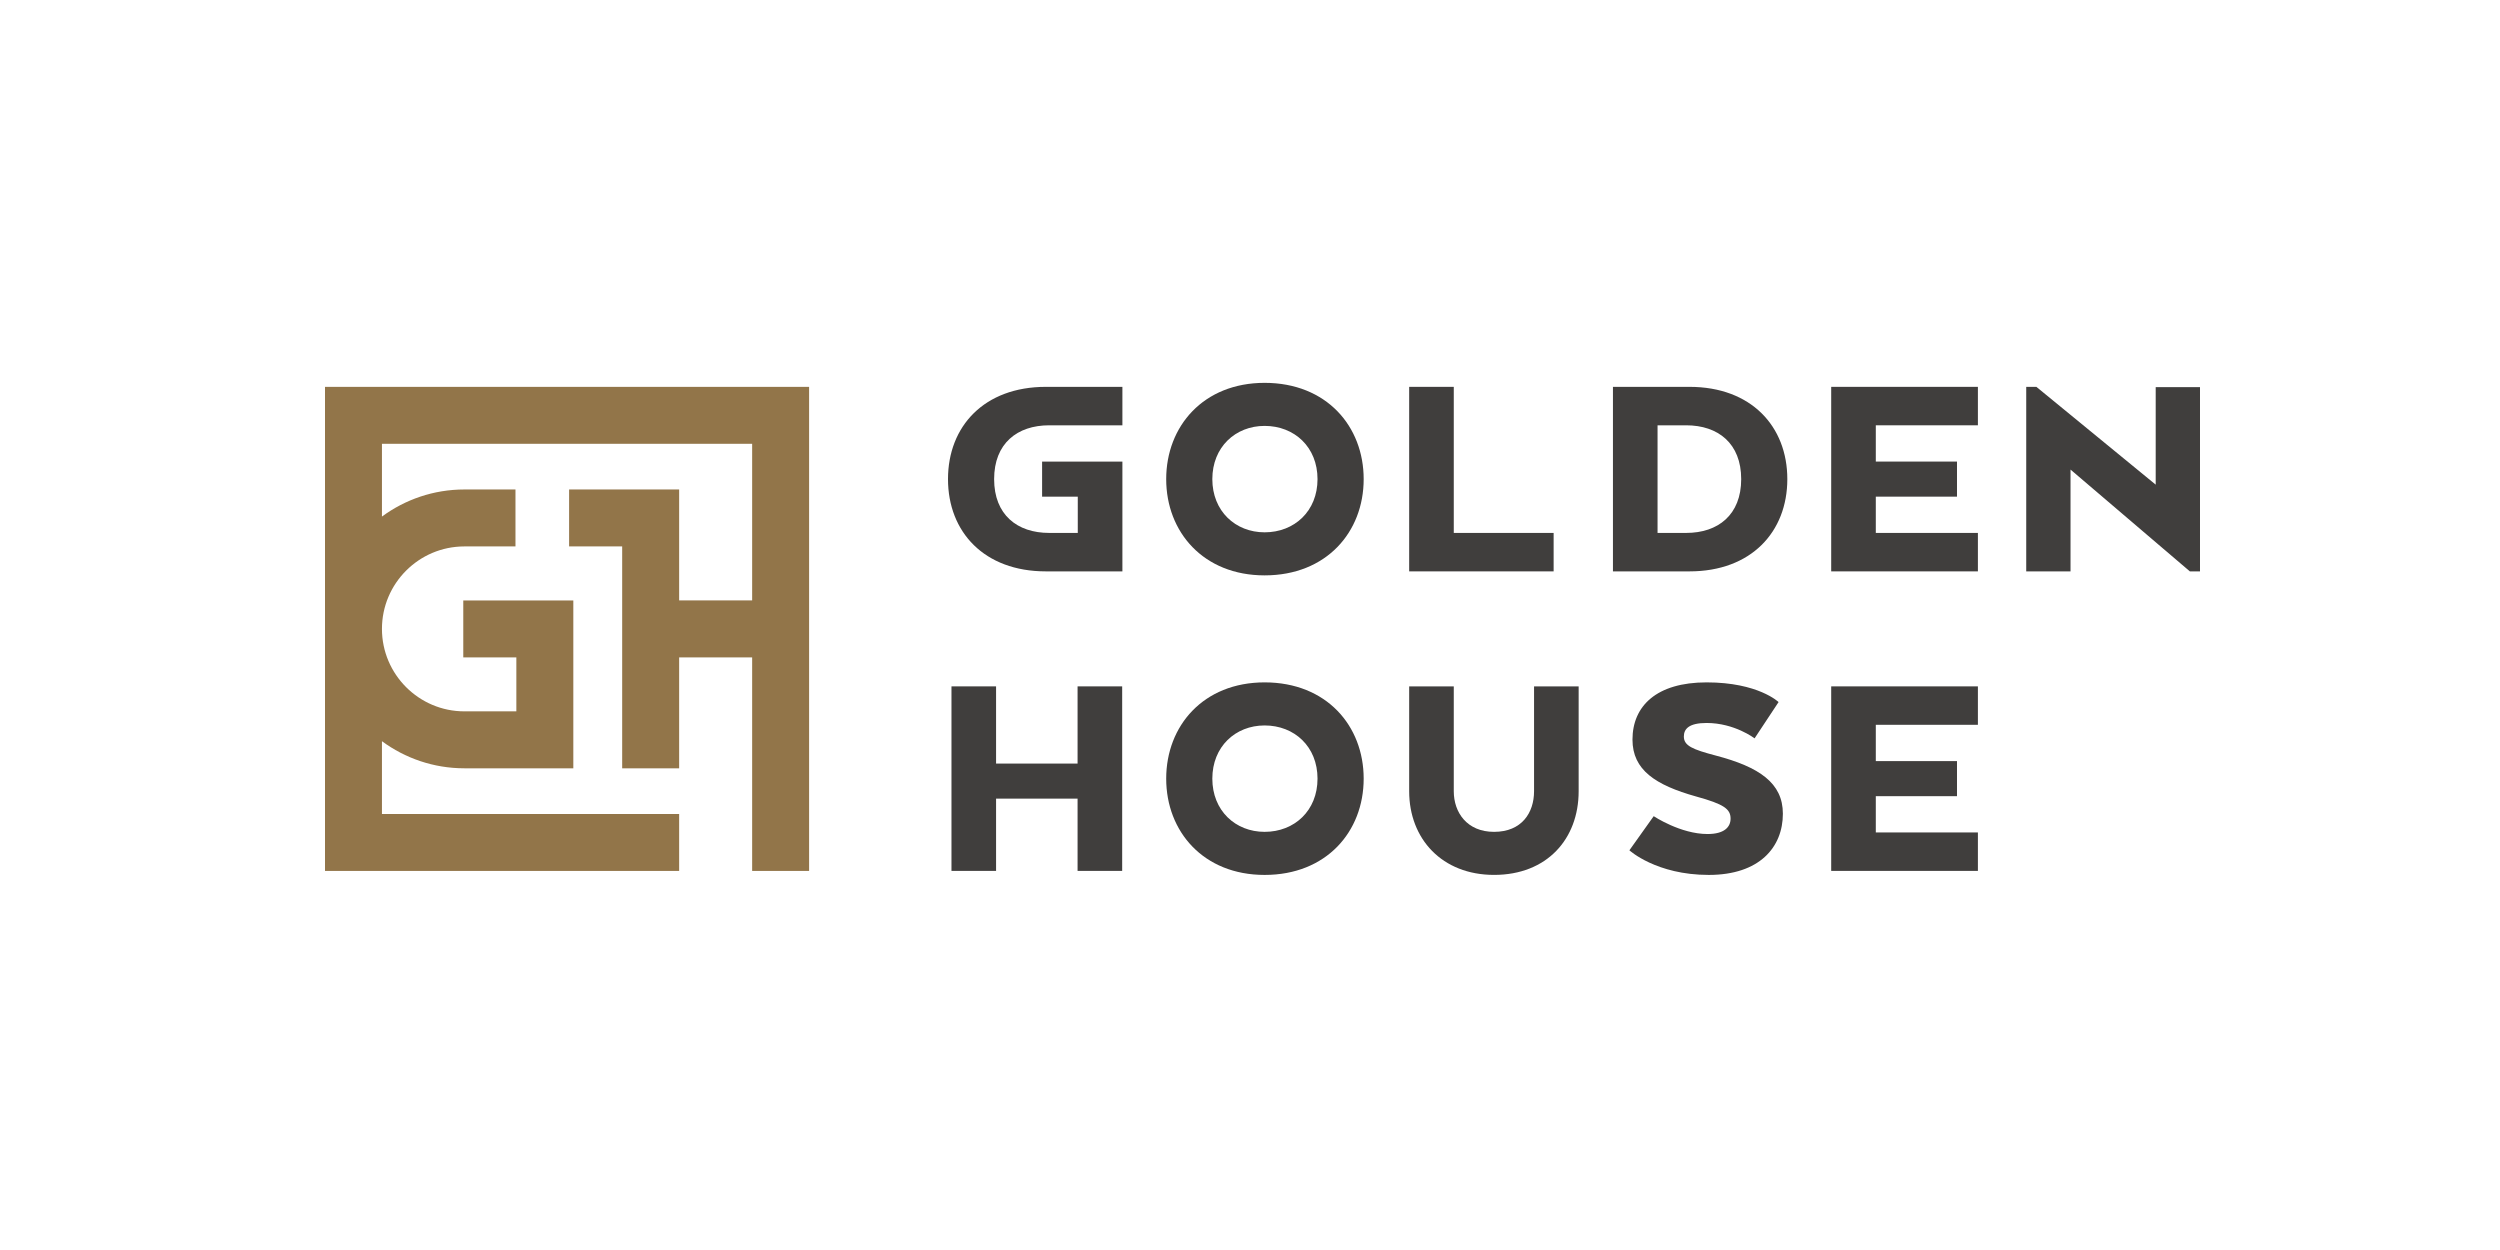
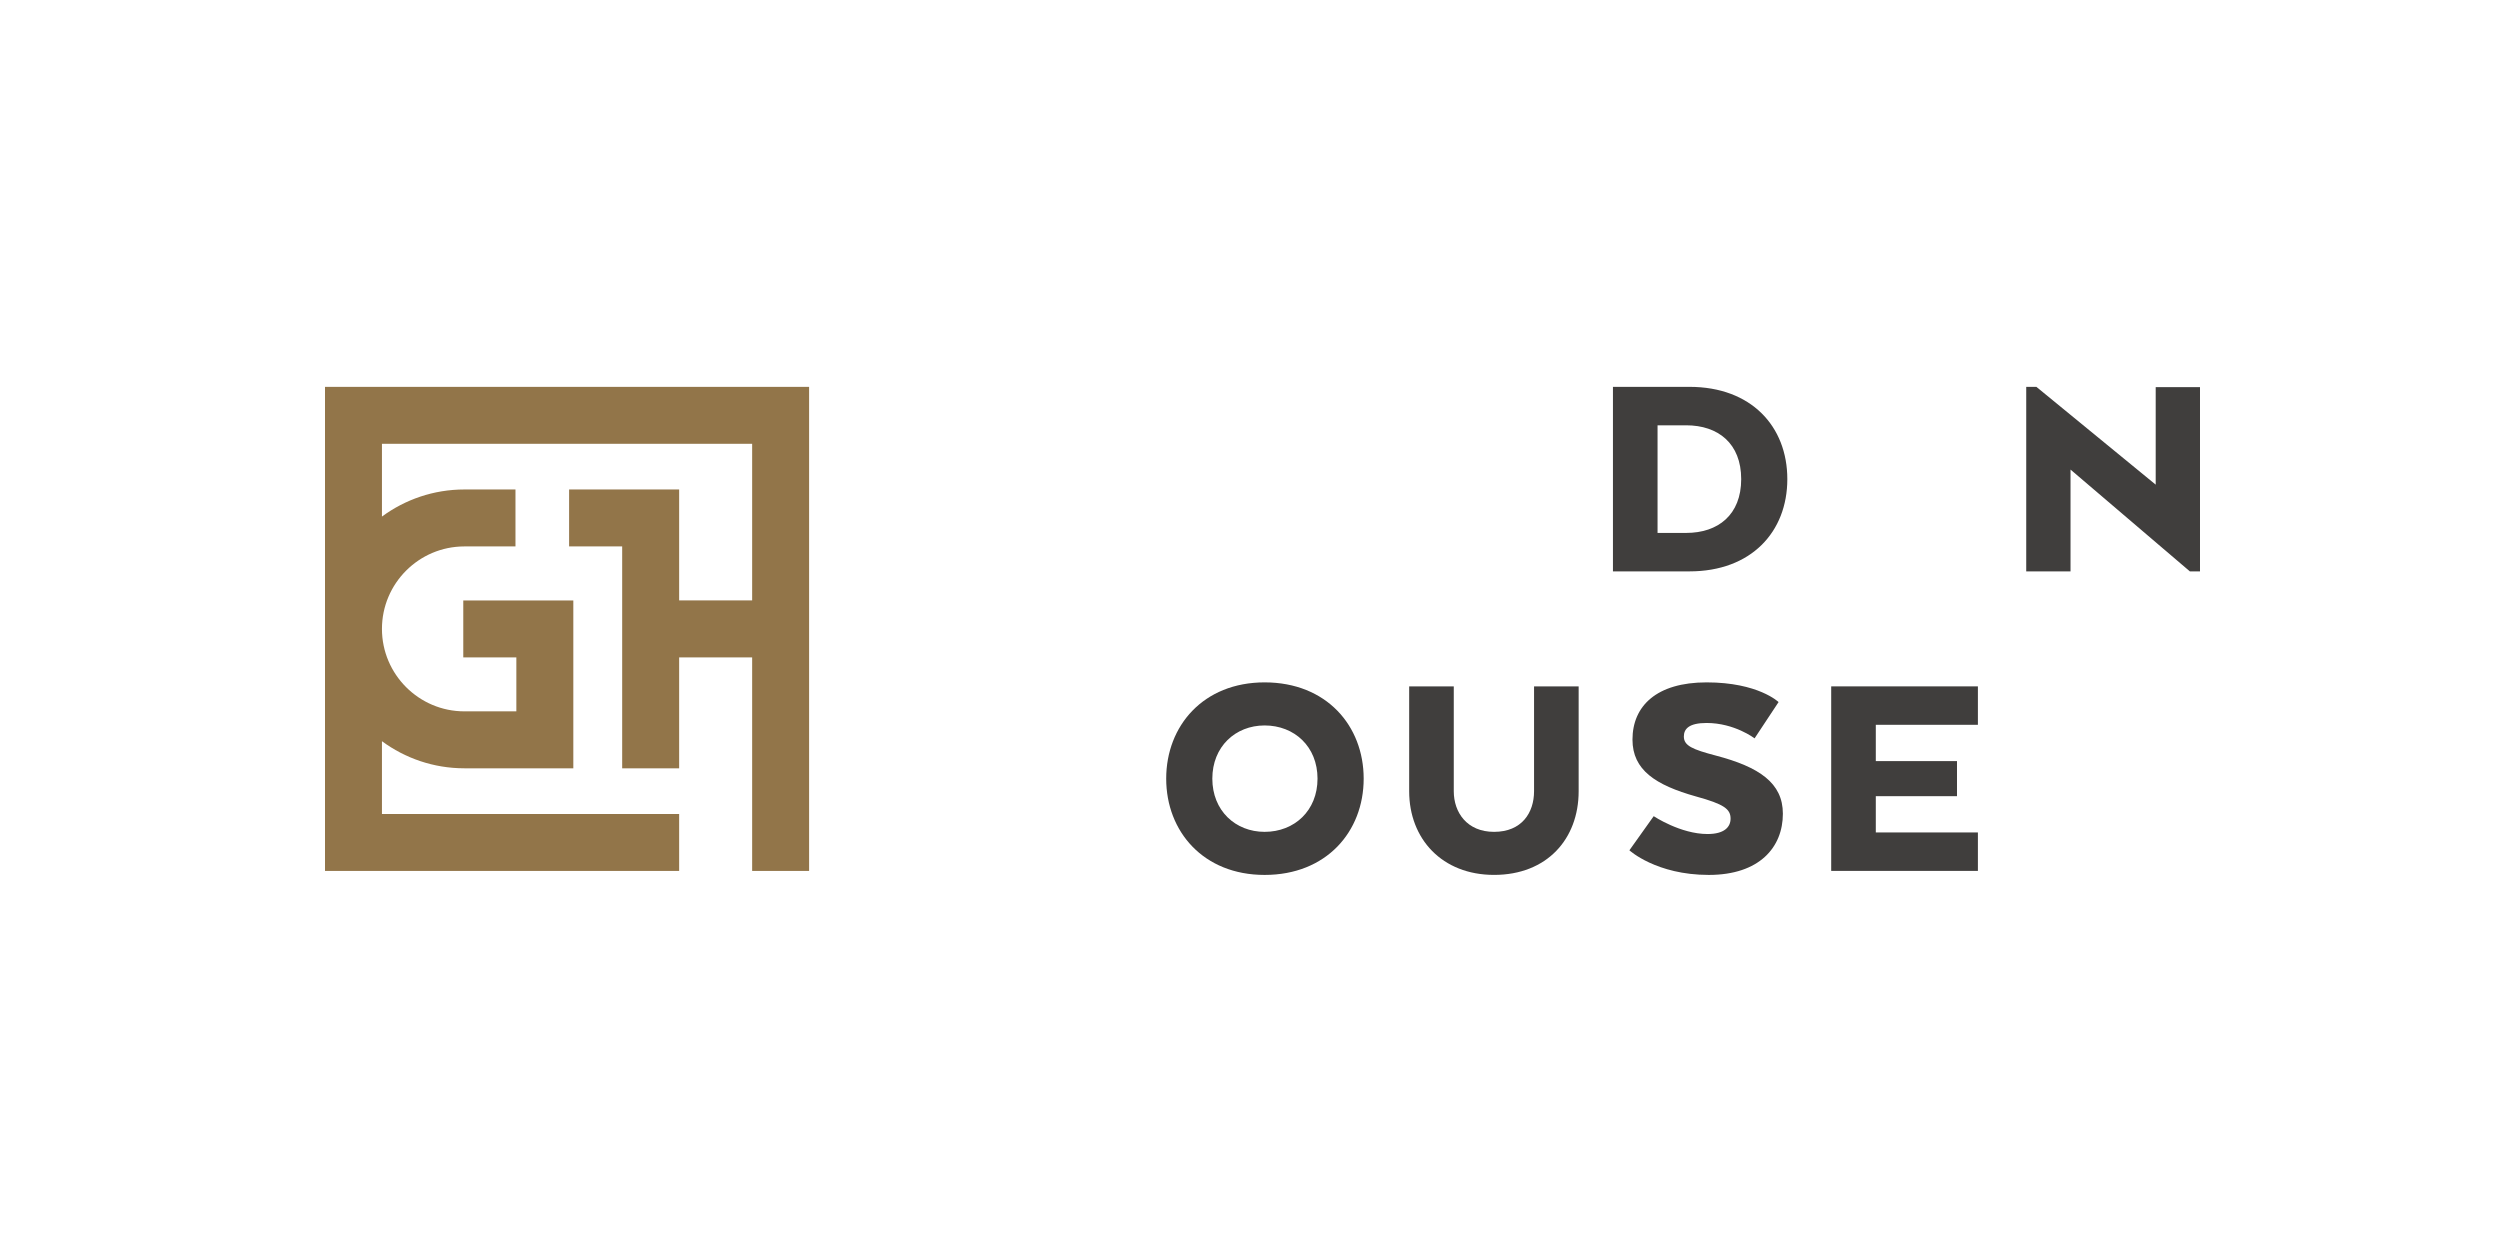
<svg xmlns="http://www.w3.org/2000/svg" width="200" height="100" viewBox="0 0 100 50">
  <path d="M13 15.474V34.837H27.166V32.559H15.278V29.648C16.203 30.329 17.343 30.732 18.576 30.732H22.933V24.019H18.531V26.297H20.654V28.454H18.576C16.758 28.454 15.278 26.974 15.278 25.156C15.278 23.337 16.758 21.857 18.576 21.857H20.619V19.579H18.576C17.343 19.579 16.203 19.982 15.278 20.663V17.752H30.086V24.017H27.166V19.579H22.764V21.857H24.887V30.732H27.166V26.295H30.086V34.837H32.364V15.474H13Z" fill="#927549" />
-   <path d="M44.887 34.836H43.103V31.945H39.843V34.836H38.059V27.455H39.843V30.543H43.103V27.455H44.887V34.836Z" fill="#403E3D" />
  <path d="M52.701 31.146C52.701 29.866 51.778 29.018 50.585 29.018C49.416 29.018 48.493 29.866 48.493 31.146C48.493 32.425 49.416 33.274 50.585 33.274C51.778 33.274 52.701 32.425 52.701 31.146ZM46.648 31.146C46.648 29.03 48.137 27.295 50.585 27.295C53.058 27.295 54.547 29.03 54.547 31.146C54.547 33.262 53.058 34.997 50.585 34.997C48.137 34.997 46.648 33.262 46.648 31.146Z" fill="#403E3D" />
  <path d="M56.367 31.65V27.455H58.151V31.65C58.151 32.499 58.68 33.274 59.763 33.274C60.87 33.274 61.362 32.511 61.362 31.65V27.455H63.146V31.65C63.146 33.557 61.879 34.996 59.763 34.996C57.684 34.996 56.367 33.557 56.367 31.65Z" fill="#403E3D" />
  <path d="M66.148 32.647C66.148 32.647 67.218 33.361 68.301 33.361C68.978 33.361 69.223 33.078 69.223 32.745C69.223 32.364 68.965 32.167 67.846 31.86C66.222 31.404 65.299 30.801 65.299 29.584C65.299 28.243 66.259 27.295 68.264 27.295C70.331 27.295 71.143 28.083 71.143 28.083L70.183 29.534C70.183 29.534 69.383 28.919 68.264 28.919C67.563 28.919 67.354 29.153 67.354 29.46C67.354 29.829 67.698 29.977 68.633 30.223C70.368 30.678 71.315 31.318 71.315 32.548C71.315 33.889 70.38 34.997 68.35 34.997C66.247 34.997 65.176 34.012 65.176 34.012L66.148 32.647Z" fill="#403E3D" />
  <path d="M78.28 31.847H75.032V33.298H79.116V34.836H73.248V27.455H79.116V28.992H75.032V30.444H78.28V31.847Z" fill="#403E3D" />
-   <path d="M52.701 19.165C52.701 17.885 51.778 17.036 50.585 17.036C49.416 17.036 48.493 17.885 48.493 19.165C48.493 20.444 49.416 21.293 50.585 21.293C51.778 21.293 52.701 20.444 52.701 19.165ZM46.648 19.165C46.648 17.049 48.137 15.314 50.585 15.314C53.058 15.314 54.547 17.049 54.547 19.165C54.547 21.281 53.058 23.015 50.585 23.015C48.137 23.015 46.648 21.281 46.648 19.165Z" fill="#403E3D" />
-   <path d="M56.367 22.855V15.474H58.151V21.317H62.145V22.855H56.367Z" fill="#403E3D" />
  <path d="M66.302 17.012V21.317H67.446C68.725 21.317 69.648 20.592 69.648 19.165C69.648 17.738 68.725 17.012 67.446 17.012H66.302ZM67.581 22.855H64.518V15.474H67.581C70.042 15.474 71.493 17.049 71.493 19.165C71.493 21.281 70.042 22.855 67.581 22.855Z" fill="#403E3D" />
-   <path d="M78.28 19.866H75.032V21.317H79.116V22.855H73.248V15.474H79.116V17.012H75.032V18.463H78.28V19.866Z" fill="#403E3D" />
  <path d="M88 22.855H87.594L82.821 18.783V22.855H81.049V15.474H81.455L86.228 19.386V15.486H88V22.855Z" fill="#403E3D" />
-   <path d="M41.968 17.012H44.896V15.474H41.832C39.371 15.474 37.92 17.049 37.92 19.165C37.92 21.281 39.371 22.855 41.832 22.855H44.896V18.463H41.684V19.866H43.111V21.317H41.968C40.688 21.317 39.765 20.592 39.765 19.165C39.765 17.738 40.688 17.012 41.968 17.012Z" fill="#403E3D" />
</svg>